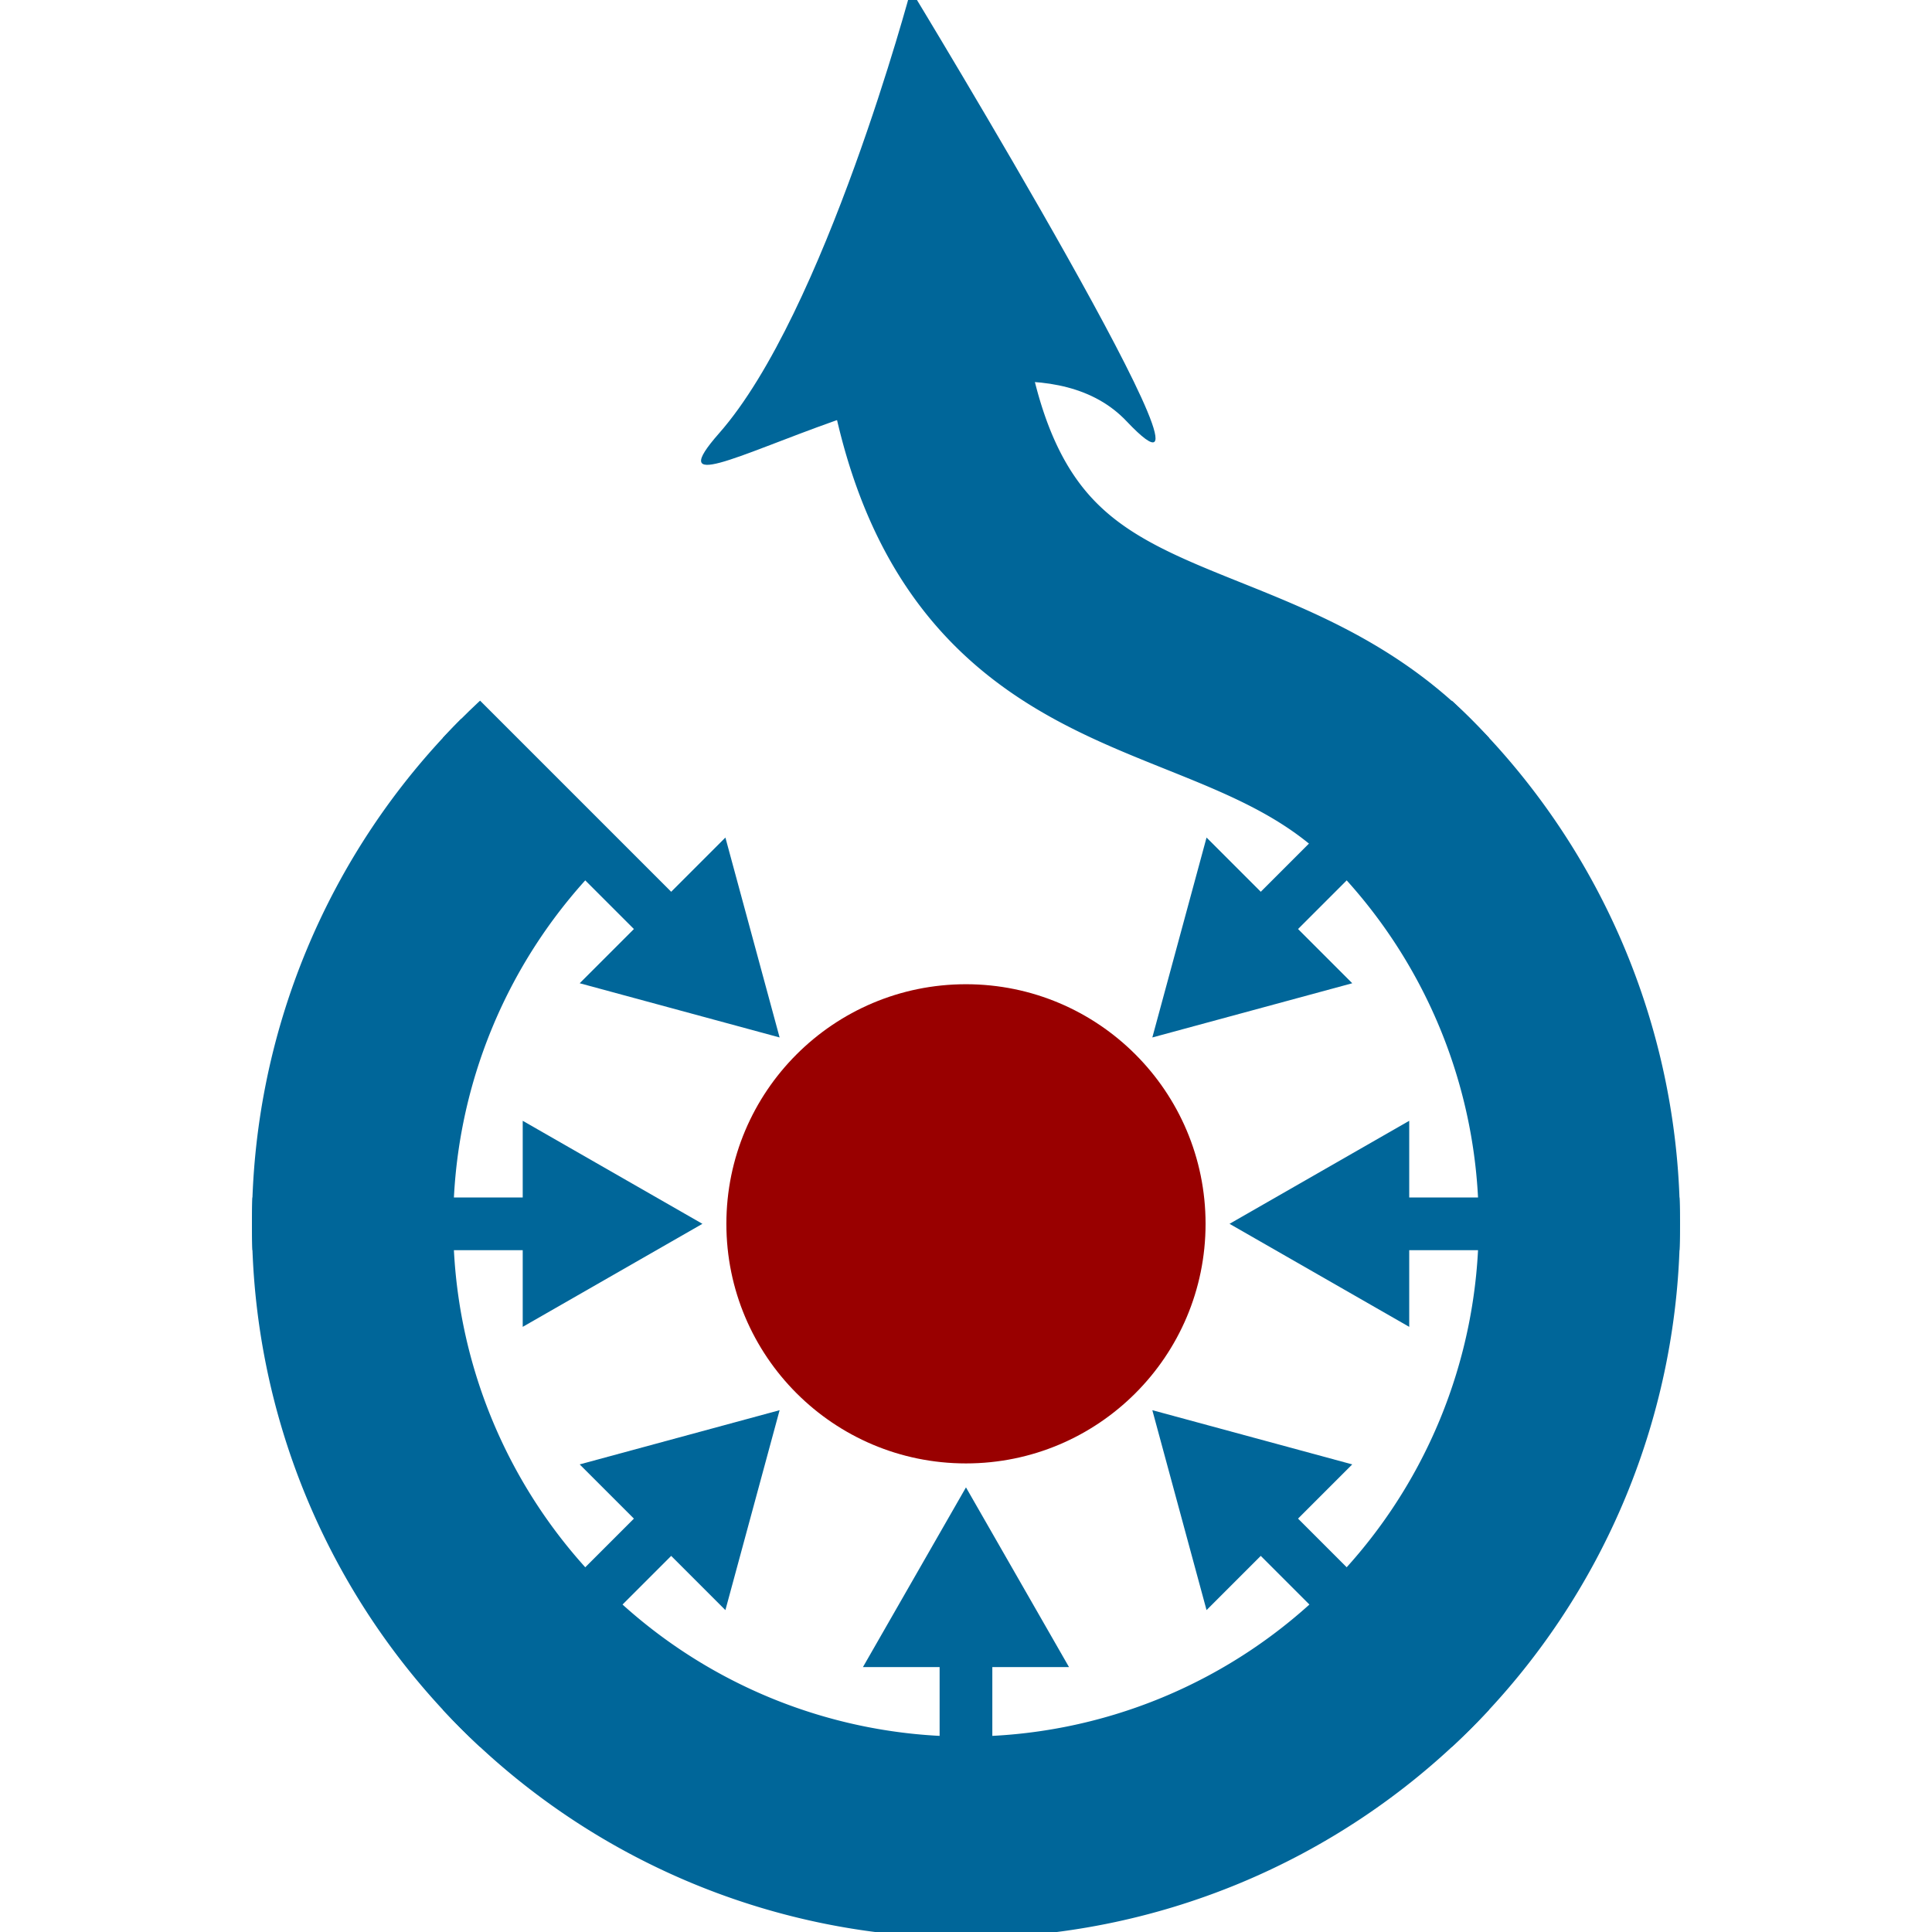
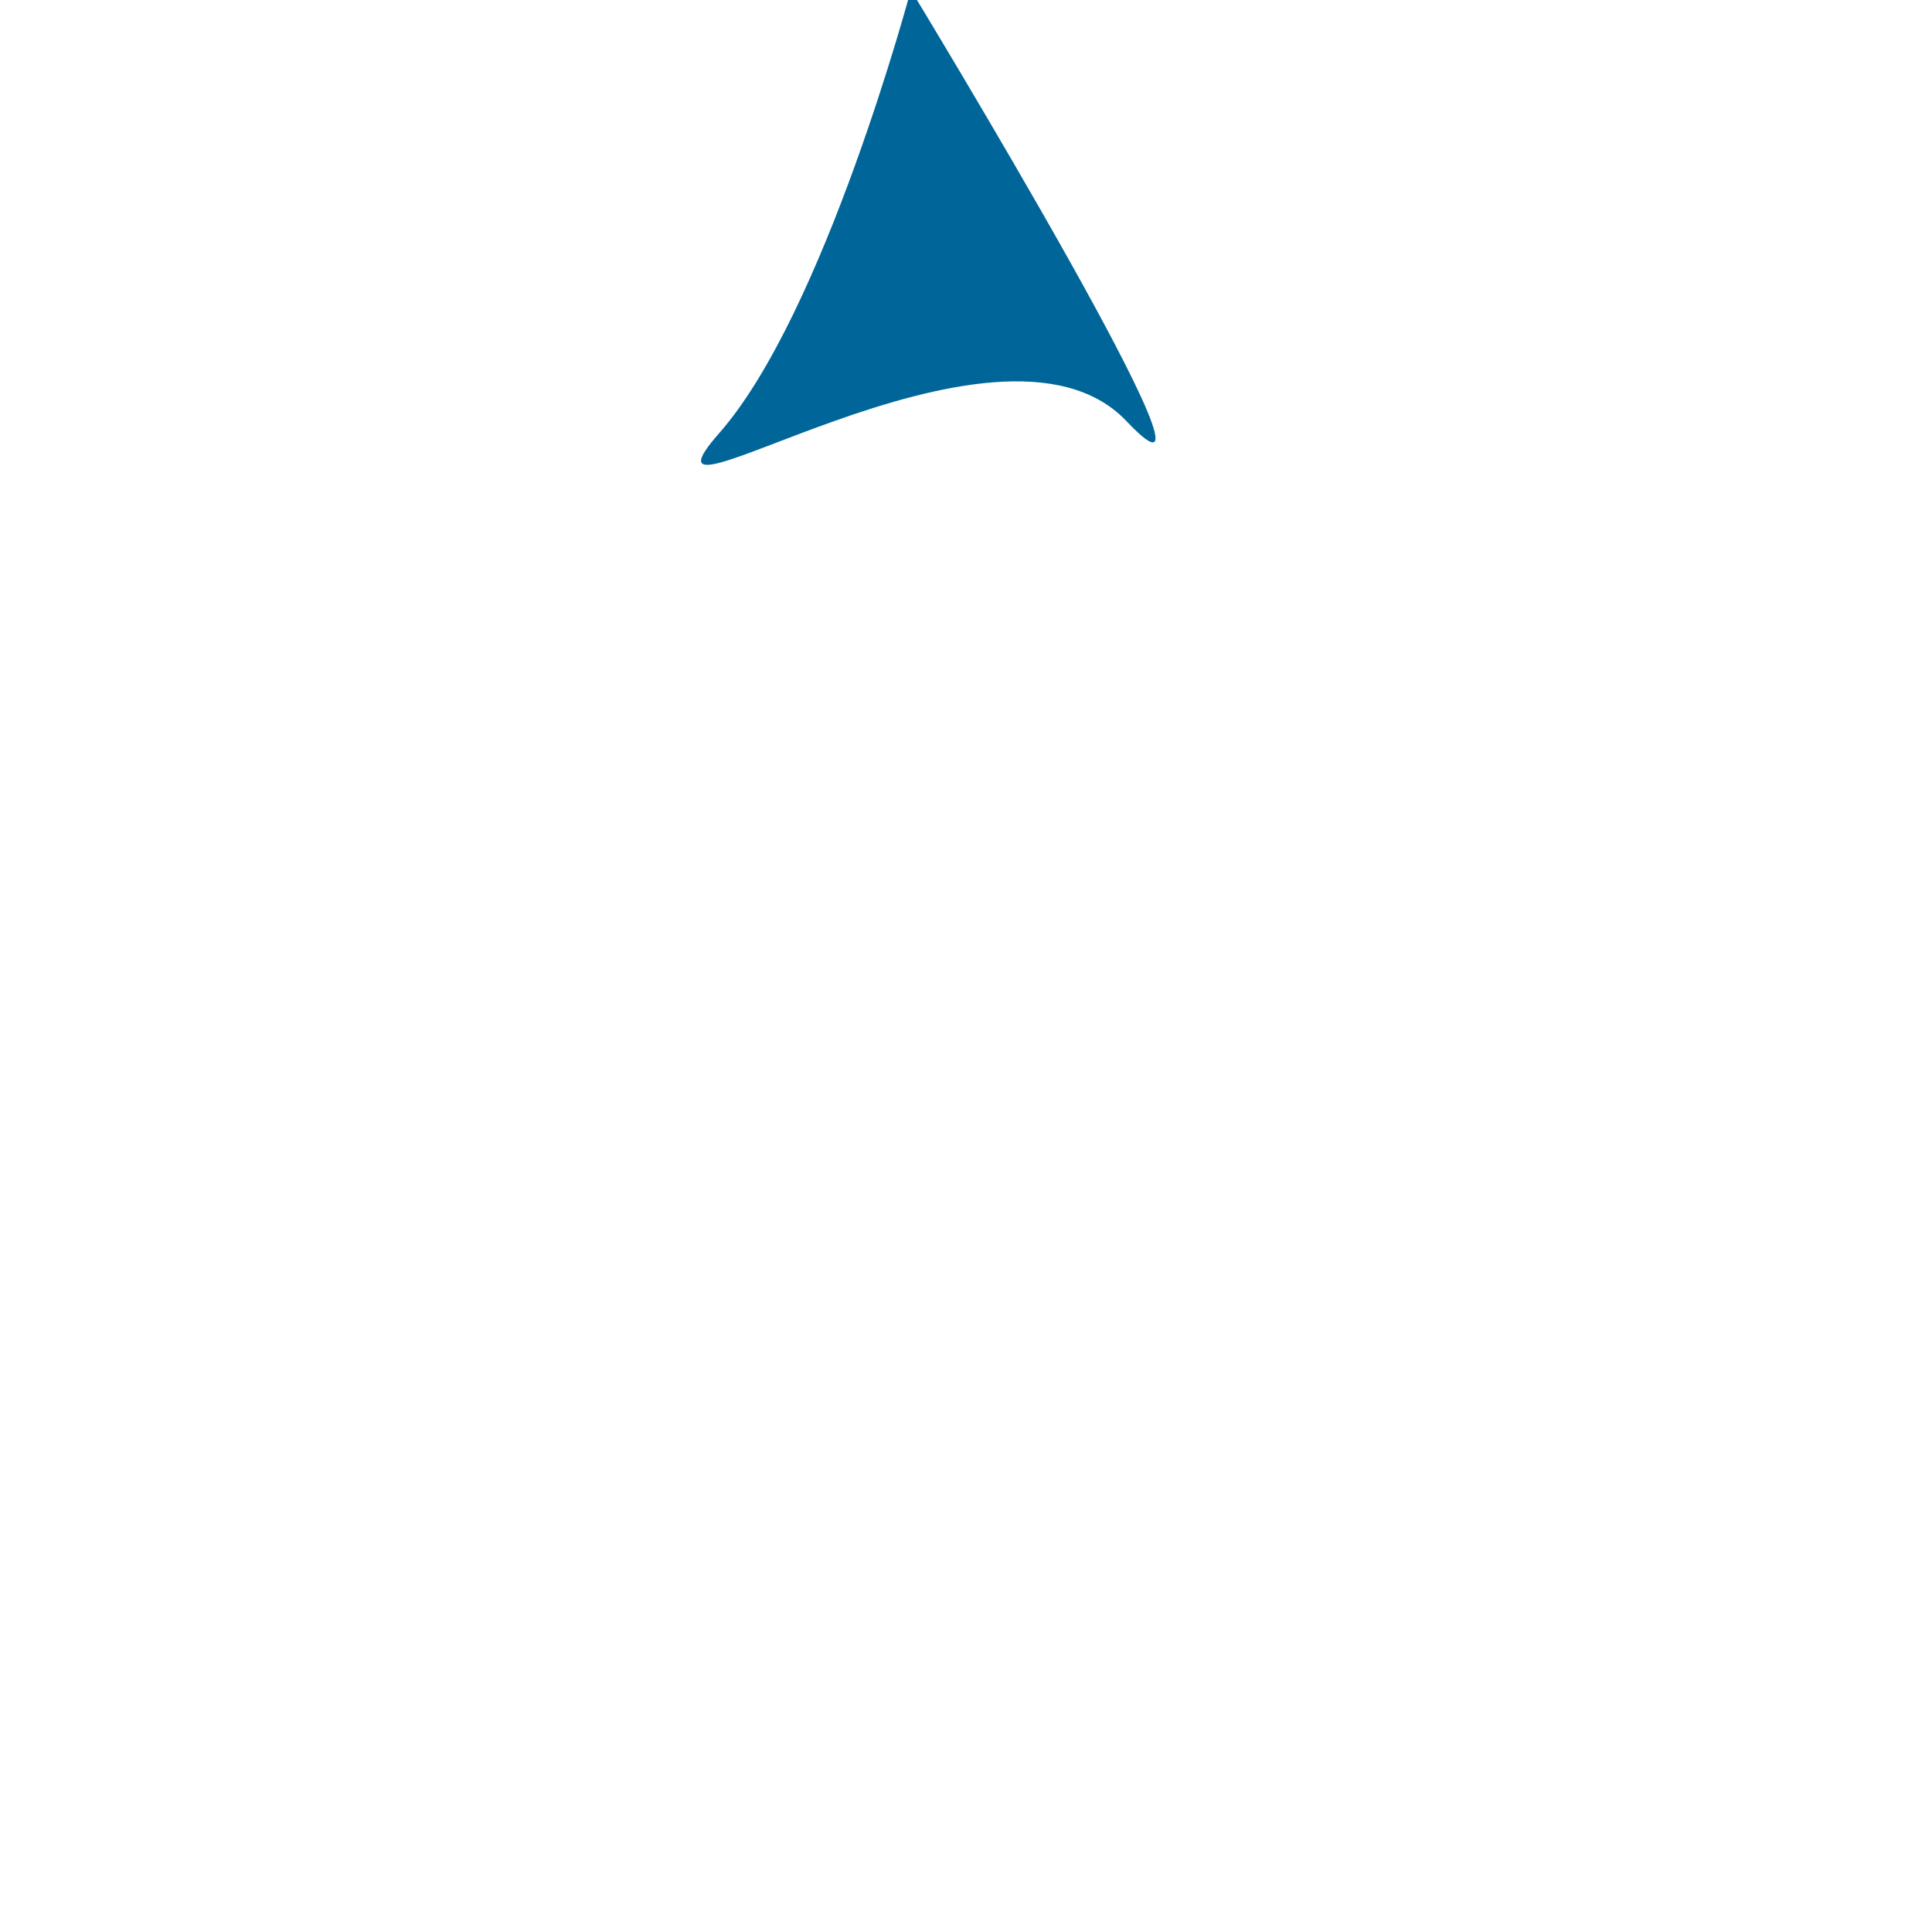
<svg xmlns="http://www.w3.org/2000/svg" xmlns:xlink="http://www.w3.org/1999/xlink" width="32" height="32" viewBox="0 0 33.867 33.867">
  <defs>
    <clipPath id="A">
-       <circle r="298" cx="0" cy="0" />
-     </clipPath>
+       </clipPath>
  </defs>
  <g transform="matrix(.042 0 0 .042 16.933 21.453)">
-     <circle r="100" cx="0" cy="0" fill="#900" />
    <g fill="#069">
      <g clip-path="url(#A)" id="B">
-         <path d="M-11 180v118h22V180" />
        <path d="M-43 185l43-75 43 75" />
      </g>
      <g id="C">
        <use transform="rotate(45)" xlink:href="#B" />
        <use transform="rotate(90)" xlink:href="#B" />
        <use transform="rotate(135)" xlink:href="#B" />
      </g>
      <use transform="scale(-1 1)" xlink:href="#C" />
-       <path d="M 0,-256 A 256,256 0 1 0 256,0 c 0,-100 -101,-150 -6,-275" transform="rotate(315)" fill="none" stroke="#069" stroke-width="84" />
      <path d="M-23-515s-36 135-80 185 116-62 170-5-90-180-90-180z" />
    </g>
  </g>
</svg>